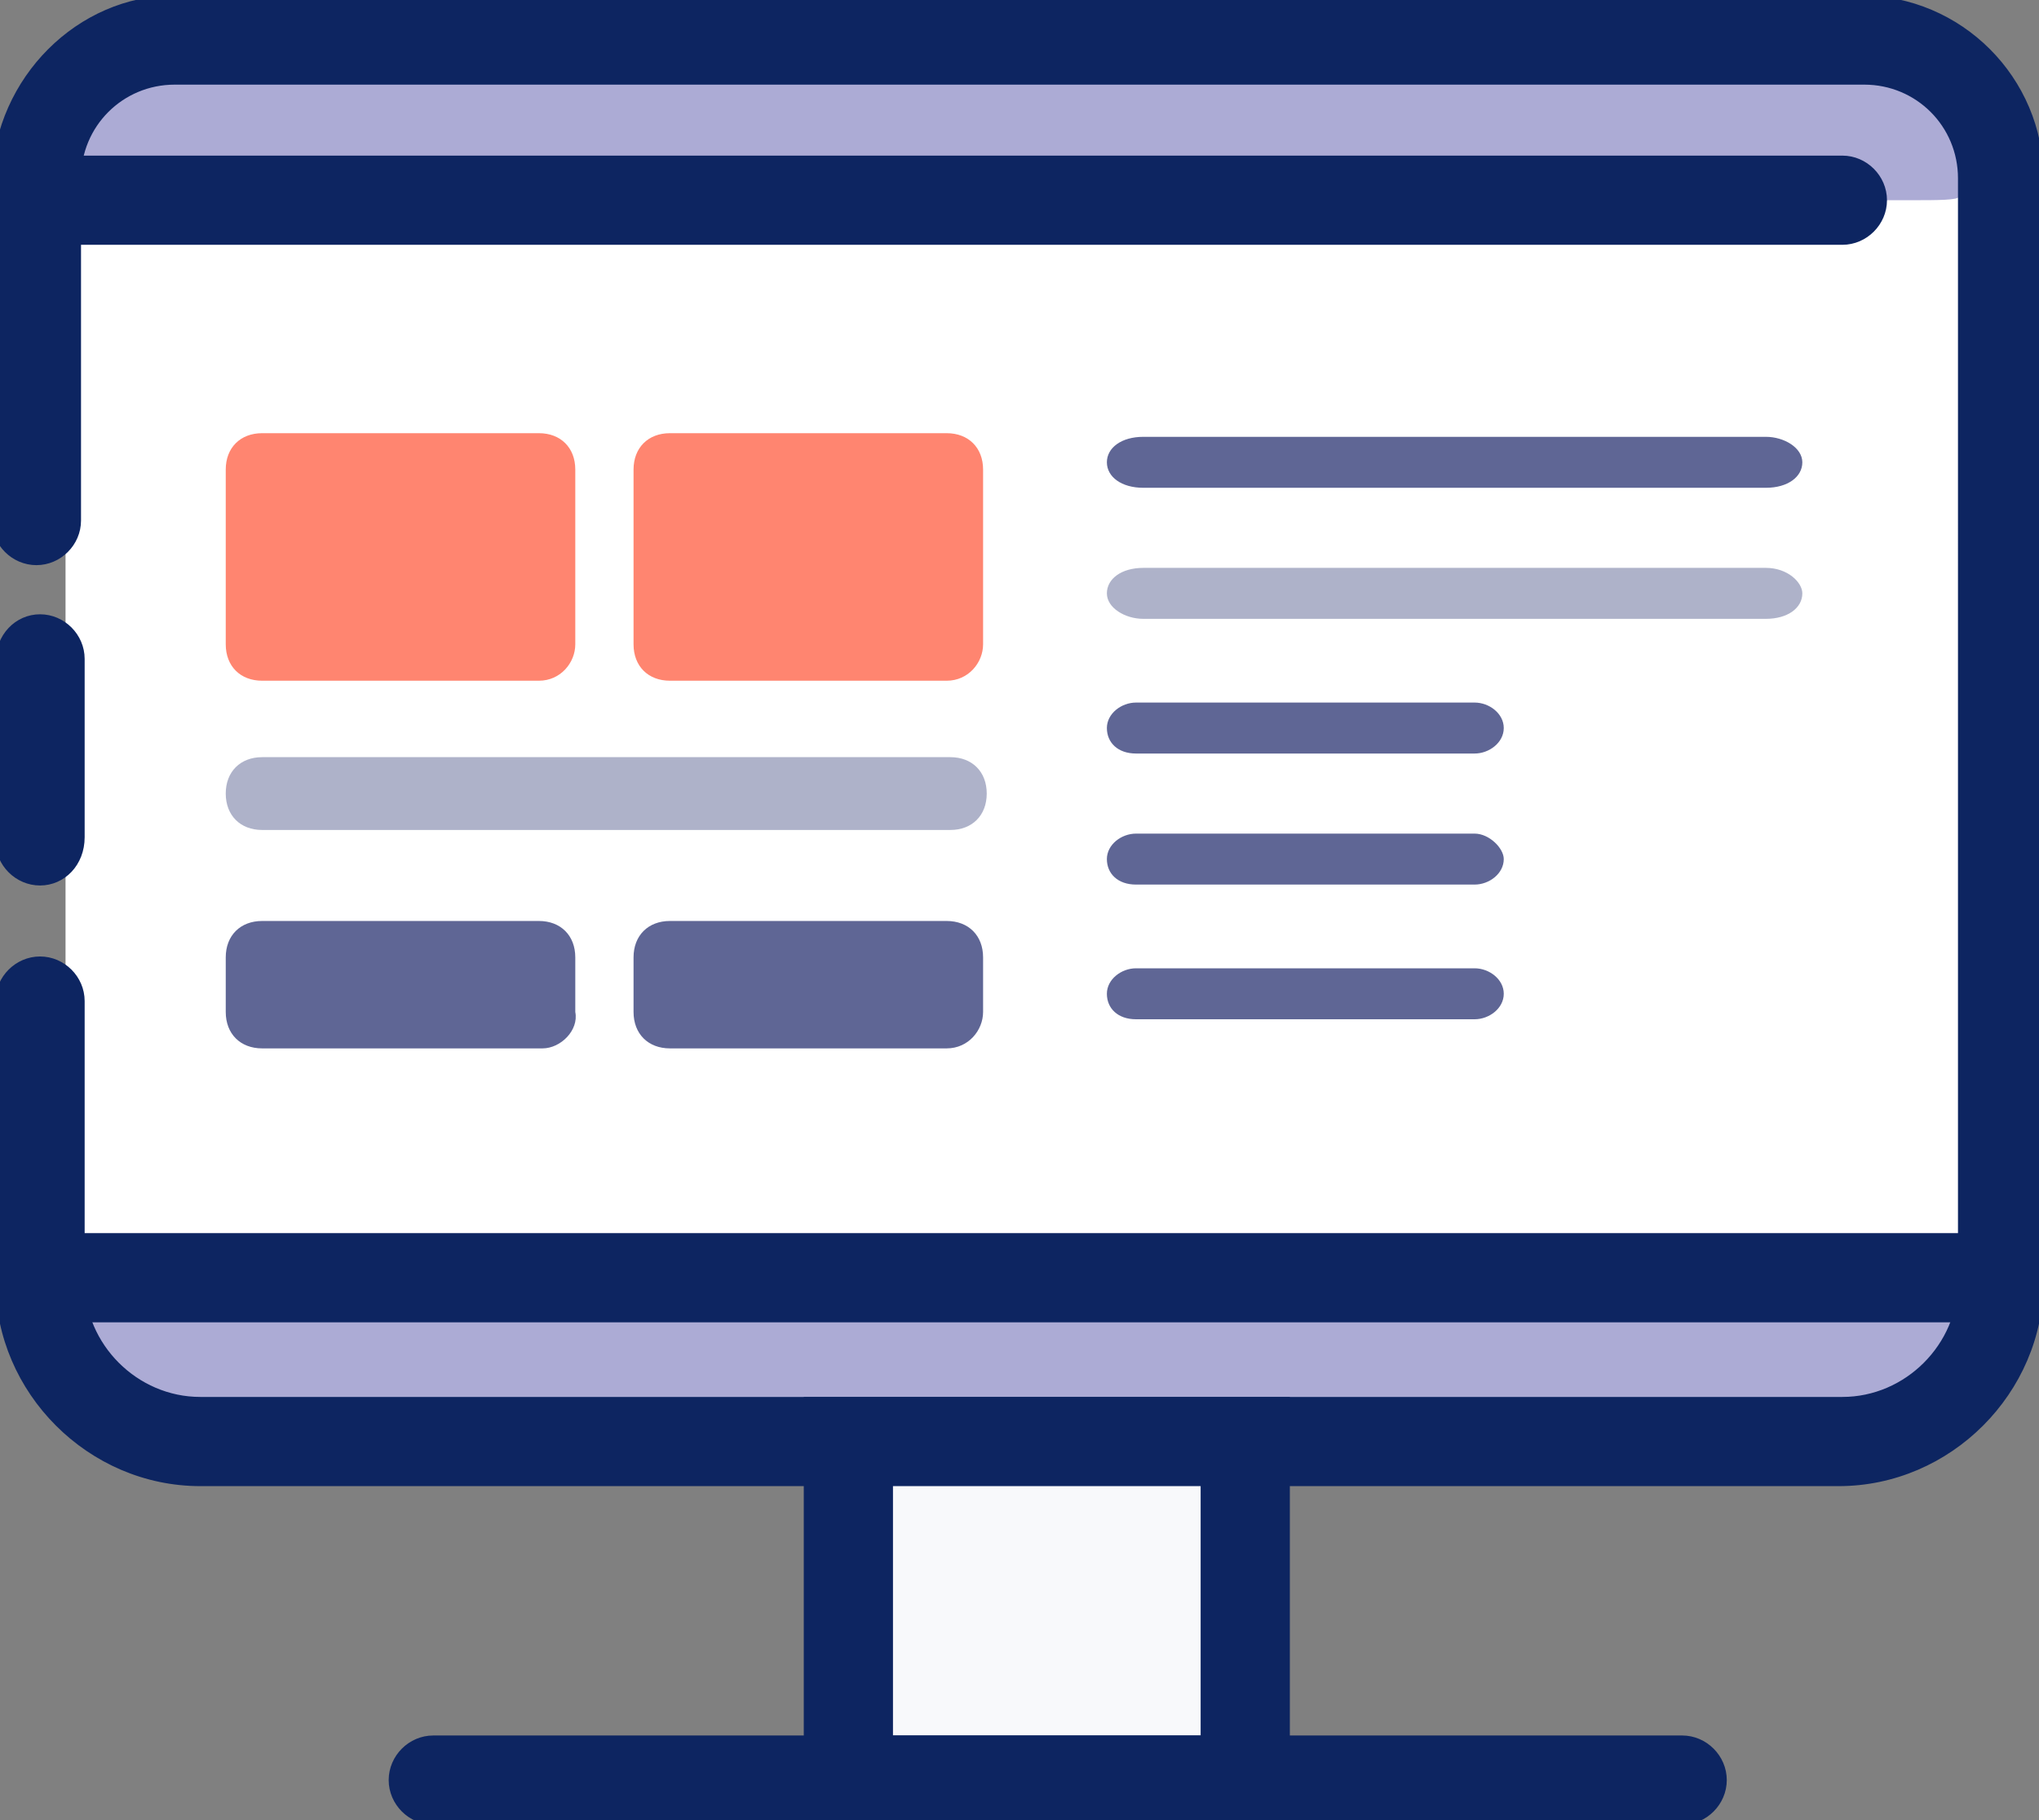
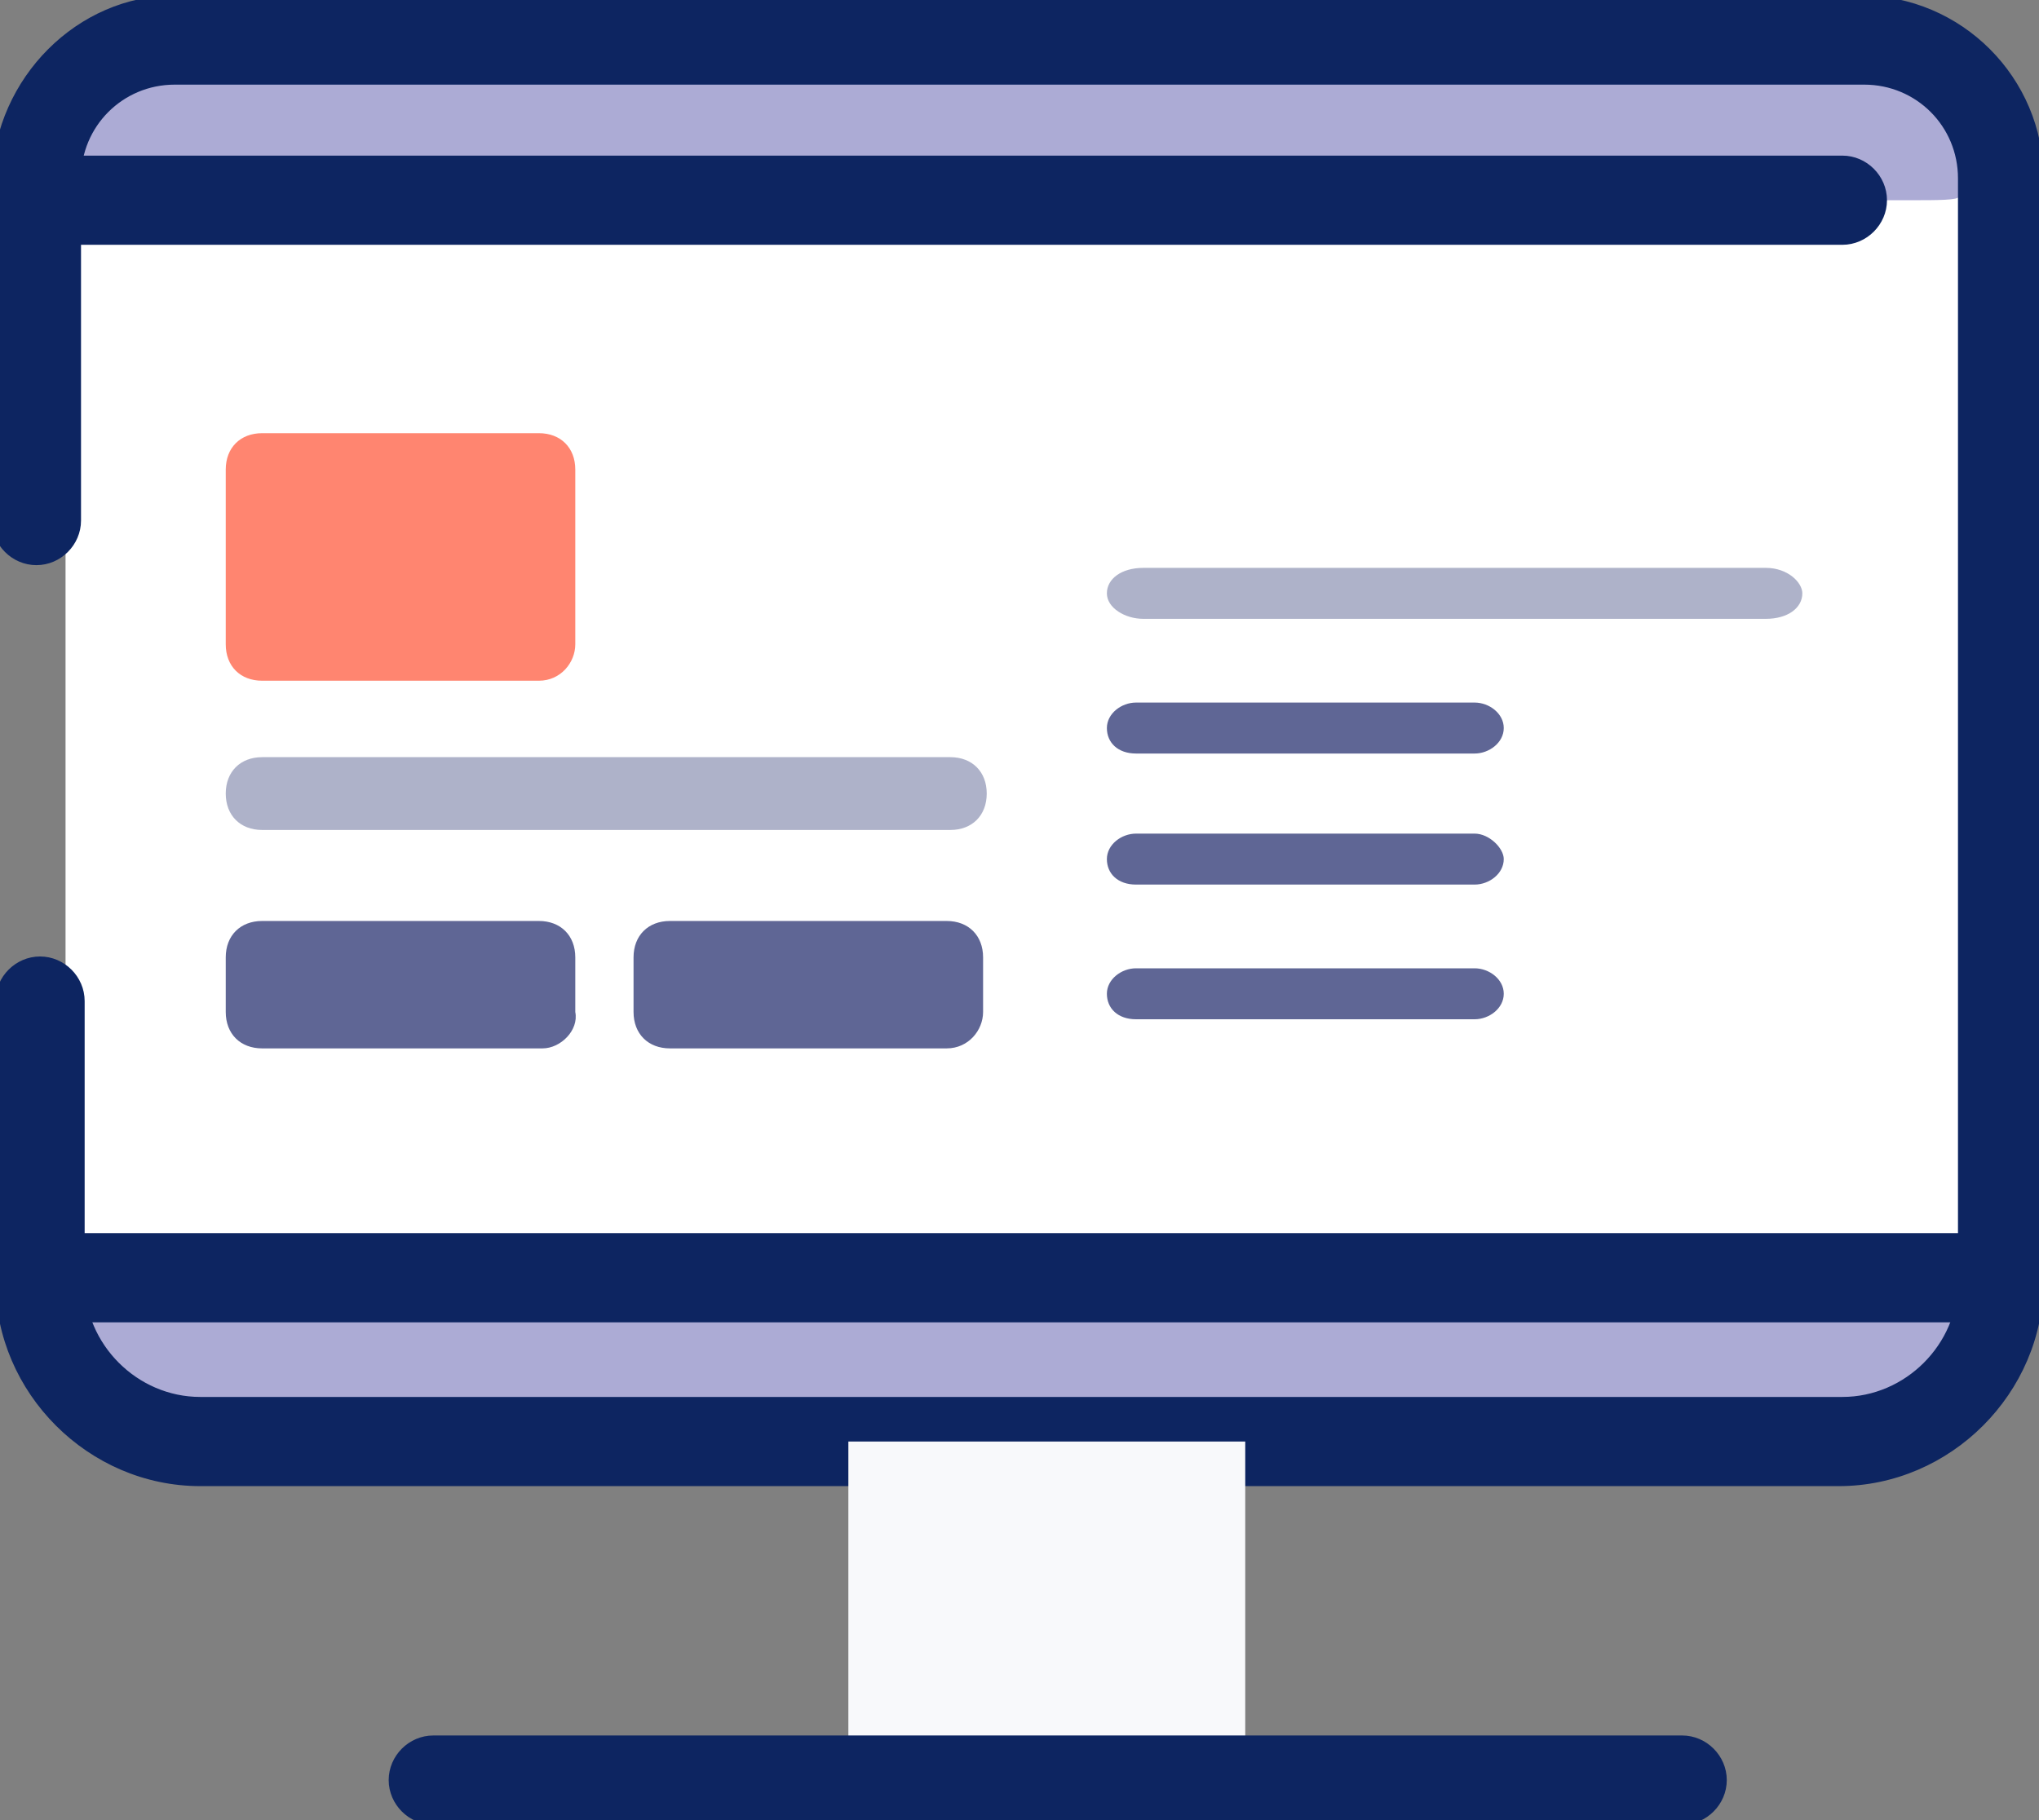
<svg xmlns="http://www.w3.org/2000/svg" version="1.1" id="Layer_1" x="0px" y="0px" viewBox="0 0 56 50" style="enable-background:new 0 0 56 50;" xml:space="preserve">
  <rect x="0" y="0" width="56" height="50" fill="#808080" stroke="none" />
  <style type="text/css">
	.st0{fill:#FFFFFF;}
	.st1{fill:#ACABD5;}
	.st2{fill:#0D2561;stroke:#0D2561;stroke-width:0.25;stroke-miterlimit:10;}
	.st3{fill:#F8F9FB;}
	.st4{opacity:0.5;fill:#5F6695;}
	.st5{fill:#5F6695;}
	.st6{fill:#FF8570;}
</style>
  <g id="monitor_3_">
    <rect x="1.8" y="2" class="st0" width="52.4" height="33.6" />
    <path class="st1" d="M54,38.2c0,0.4,0.4,0.4-3.3,0.4H2.4v-3.2c0-0.1,0.6-0.1,1.3-0.1h47.1c3.9,0,3.3,0,3.3,0.4V38.2z" />
    <path class="st1" d="M2.2,2.6c0-0.4-0.4-0.4,3.3-0.4h48.3v3.2c0,0.1-0.6,0.1-1.3,0.1H5.4c-3.9,0-3.3,0-3.3-0.4V2.6z" />
-     <path class="st2" d="M1.1,24.2c-0.6,0-1.1-0.5-1.1-1.1v-4.9C0,17.5,0.5,17,1.1,17c0.6,0,1.1,0.5,1.1,1.1v4.9   C2.2,23.7,1.7,24.2,1.1,24.2z" />
    <path class="st2" d="M50.5,40.7H5.5c-3,0-5.5-2.5-5.5-5.5v-7.7c0-0.6,0.5-1.1,1.1-1.1c0.6,0,1.1,0.5,1.1,1.1v7.7   c0,1.8,1.5,3.3,3.3,3.3h45.1c1.8,0,3.3-1.5,3.3-3.3V4.9c0-1.5-1.2-2.7-2.7-2.7H4.8c-1.5,0-2.7,1.2-2.7,2.7v9.4   c0,0.6-0.5,1.1-1.1,1.1c-0.6,0-1.1-0.5-1.1-1.1V4.9C0,2.2,2.2,0,4.8,0h46.3C53.8,0,56,2.2,56,4.9v30.3C56,38.2,53.5,40.7,50.5,40.7   z" />
    <path class="st2" d="M1.1,7.1C0.5,7.1,0,6.6,0,6c0-0.9,0.7-1.6,1.7-1.6h48.9c0.6,0,1.1,0.5,1.1,1.1s-0.5,1.1-1.1,1.1H2   C1.8,6.9,1.5,7.1,1.1,7.1z" />
    <path class="st2" d="M54.3,36.2H2.1c-0.6,0-1.1-0.5-1.1-1.1S1.5,34,2.1,34H54c0.2-0.3,0.5-0.5,0.9-0.5c0.6,0,1.1,0.5,1.1,1.1   C56,35.5,55.2,36.2,54.3,36.2z" />
    <rect x="23.3" y="39.6" class="st3" width="10.9" height="9.3" />
-     <path class="st2" d="M35.3,50H22.2V38.5h13.1V50z M24.4,47.8h8.7v-7.1h-8.7V47.8z" />
    <path class="st2" d="M46.2,50H11.9c-0.6,0-1.1-0.5-1.1-1.1s0.5-1.1,1.1-1.1h34.3c0.6,0,1.1,0.5,1.1,1.1S46.8,50,46.2,50z" />
  </g>
  <g>
    <path class="st4" d="M48.5,15.6H31.4c-0.6,0-1,0.3-1,0.7c0,0.4,0.5,0.7,1,0.7h17.1c0.6,0,1-0.3,1-0.7C49.5,16,49.1,15.6,48.5,15.6z   " />
    <path class="st5" d="M40.5,19.3h-9.3c-0.4,0-0.8,0.3-0.8,0.7c0,0.4,0.3,0.7,0.8,0.7h9.3c0.4,0,0.8-0.3,0.8-0.7   C41.3,19.6,40.9,19.3,40.5,19.3z" />
-     <path class="st5" d="M31.4,13.4h17.1c0.6,0,1-0.3,1-0.7s-0.5-0.7-1-0.7H31.4c-0.6,0-1,0.3-1,0.7S30.8,13.4,31.4,13.4z" />
    <path class="st5" d="M40.5,22.9h-9.3c-0.4,0-0.8,0.3-0.8,0.7c0,0.4,0.3,0.7,0.8,0.7h9.3c0.4,0,0.8-0.3,0.8-0.7   C41.3,23.3,40.9,22.9,40.5,22.9z" />
    <path class="st5" d="M40.5,26.6h-9.3c-0.4,0-0.8,0.3-0.8,0.7c0,0.4,0.3,0.7,0.8,0.7h9.3c0.4,0,0.8-0.3,0.8-0.7   C41.3,26.9,40.9,26.6,40.5,26.6z" />
  </g>
  <path class="st6" d="M14.8,18.7H7.2c-0.6,0-1-0.4-1-1v-4.8c0-0.6,0.4-1,1-1h7.6c0.6,0,1,0.4,1,1v4.8C15.8,18.2,15.4,18.7,14.8,18.7z  " />
-   <path class="st6" d="M26,18.7h-7.6c-0.6,0-1-0.4-1-1v-4.8c0-0.6,0.4-1,1-1H26c0.6,0,1,0.4,1,1v4.8C27,18.2,26.6,18.7,26,18.7z" />
  <path class="st4" d="M26.1,22.8H7.2c-0.6,0-1-0.4-1-1v0c0-0.6,0.4-1,1-1h18.9c0.6,0,1,0.4,1,1v0C27.1,22.4,26.7,22.8,26.1,22.8z" />
  <path class="st5" d="M14.9,28.8H7.2c-0.6,0-1-0.4-1-1v-1.5c0-0.6,0.4-1,1-1h7.6c0.6,0,1,0.4,1,1v1.5C15.9,28.3,15.4,28.8,14.9,28.8z  " />
  <path class="st5" d="M26,28.8h-7.6c-0.6,0-1-0.4-1-1v-1.5c0-0.6,0.4-1,1-1H26c0.6,0,1,0.4,1,1v1.5C27,28.3,26.6,28.8,26,28.8z" />
</svg>